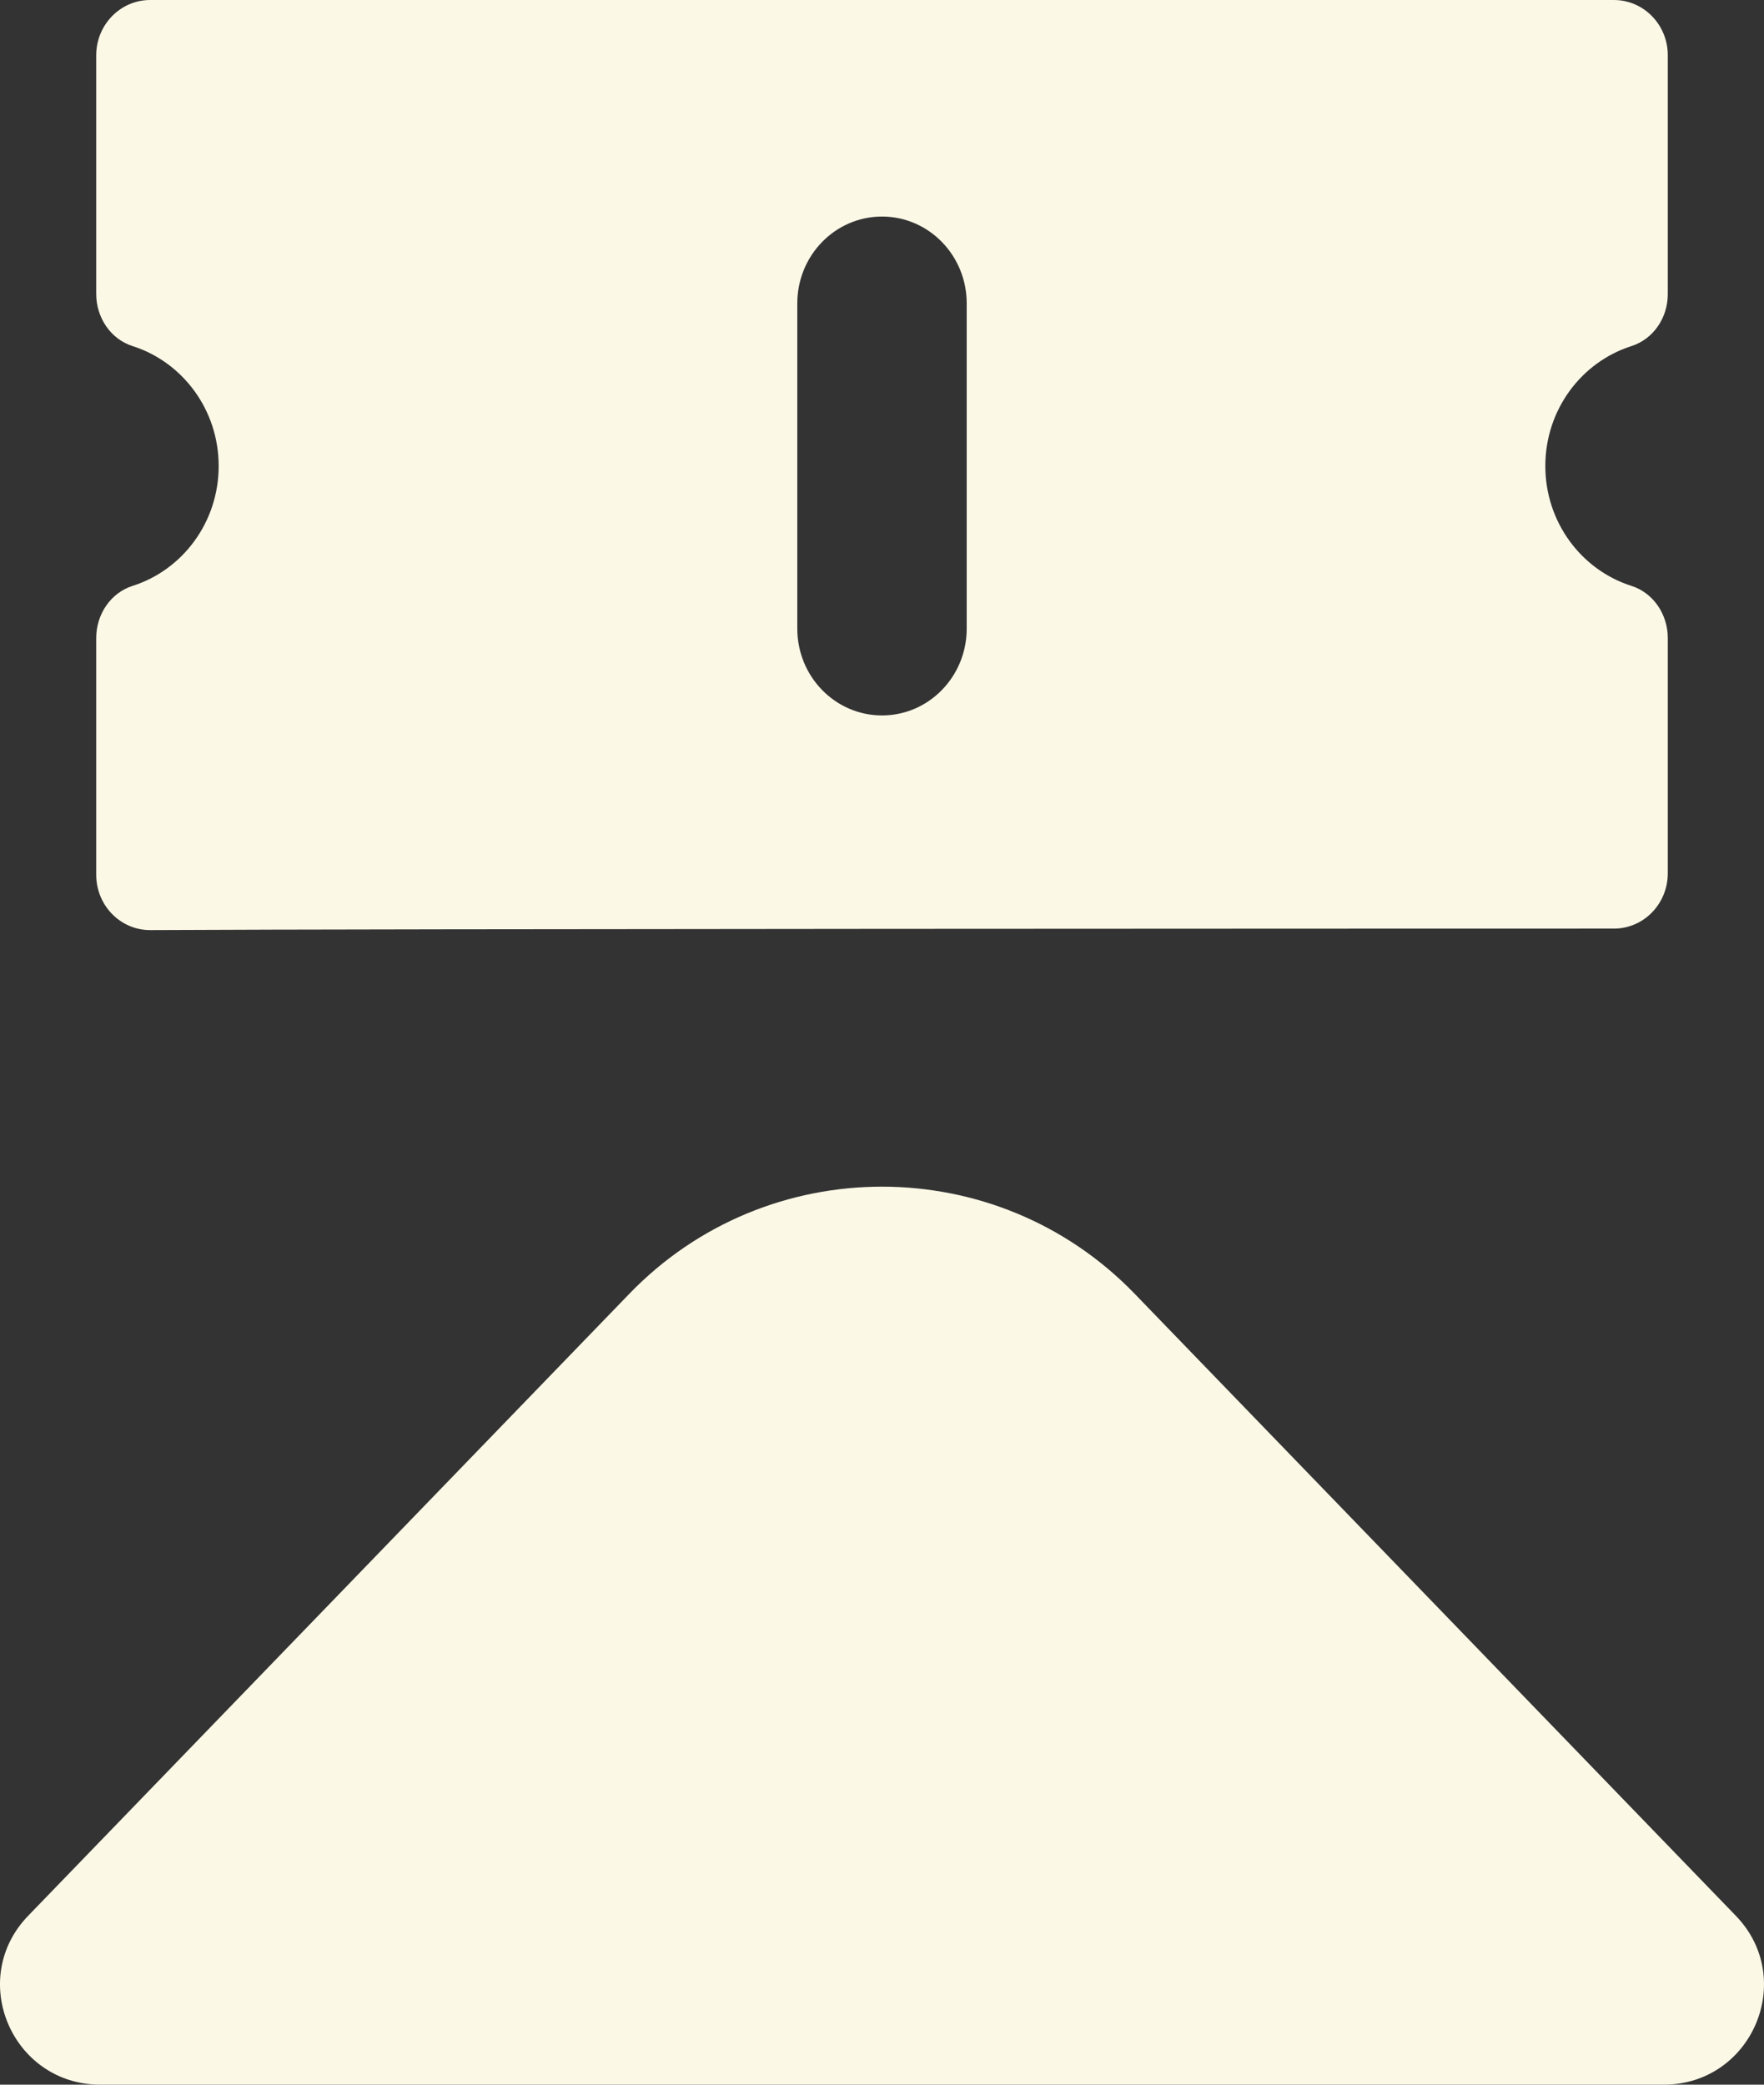
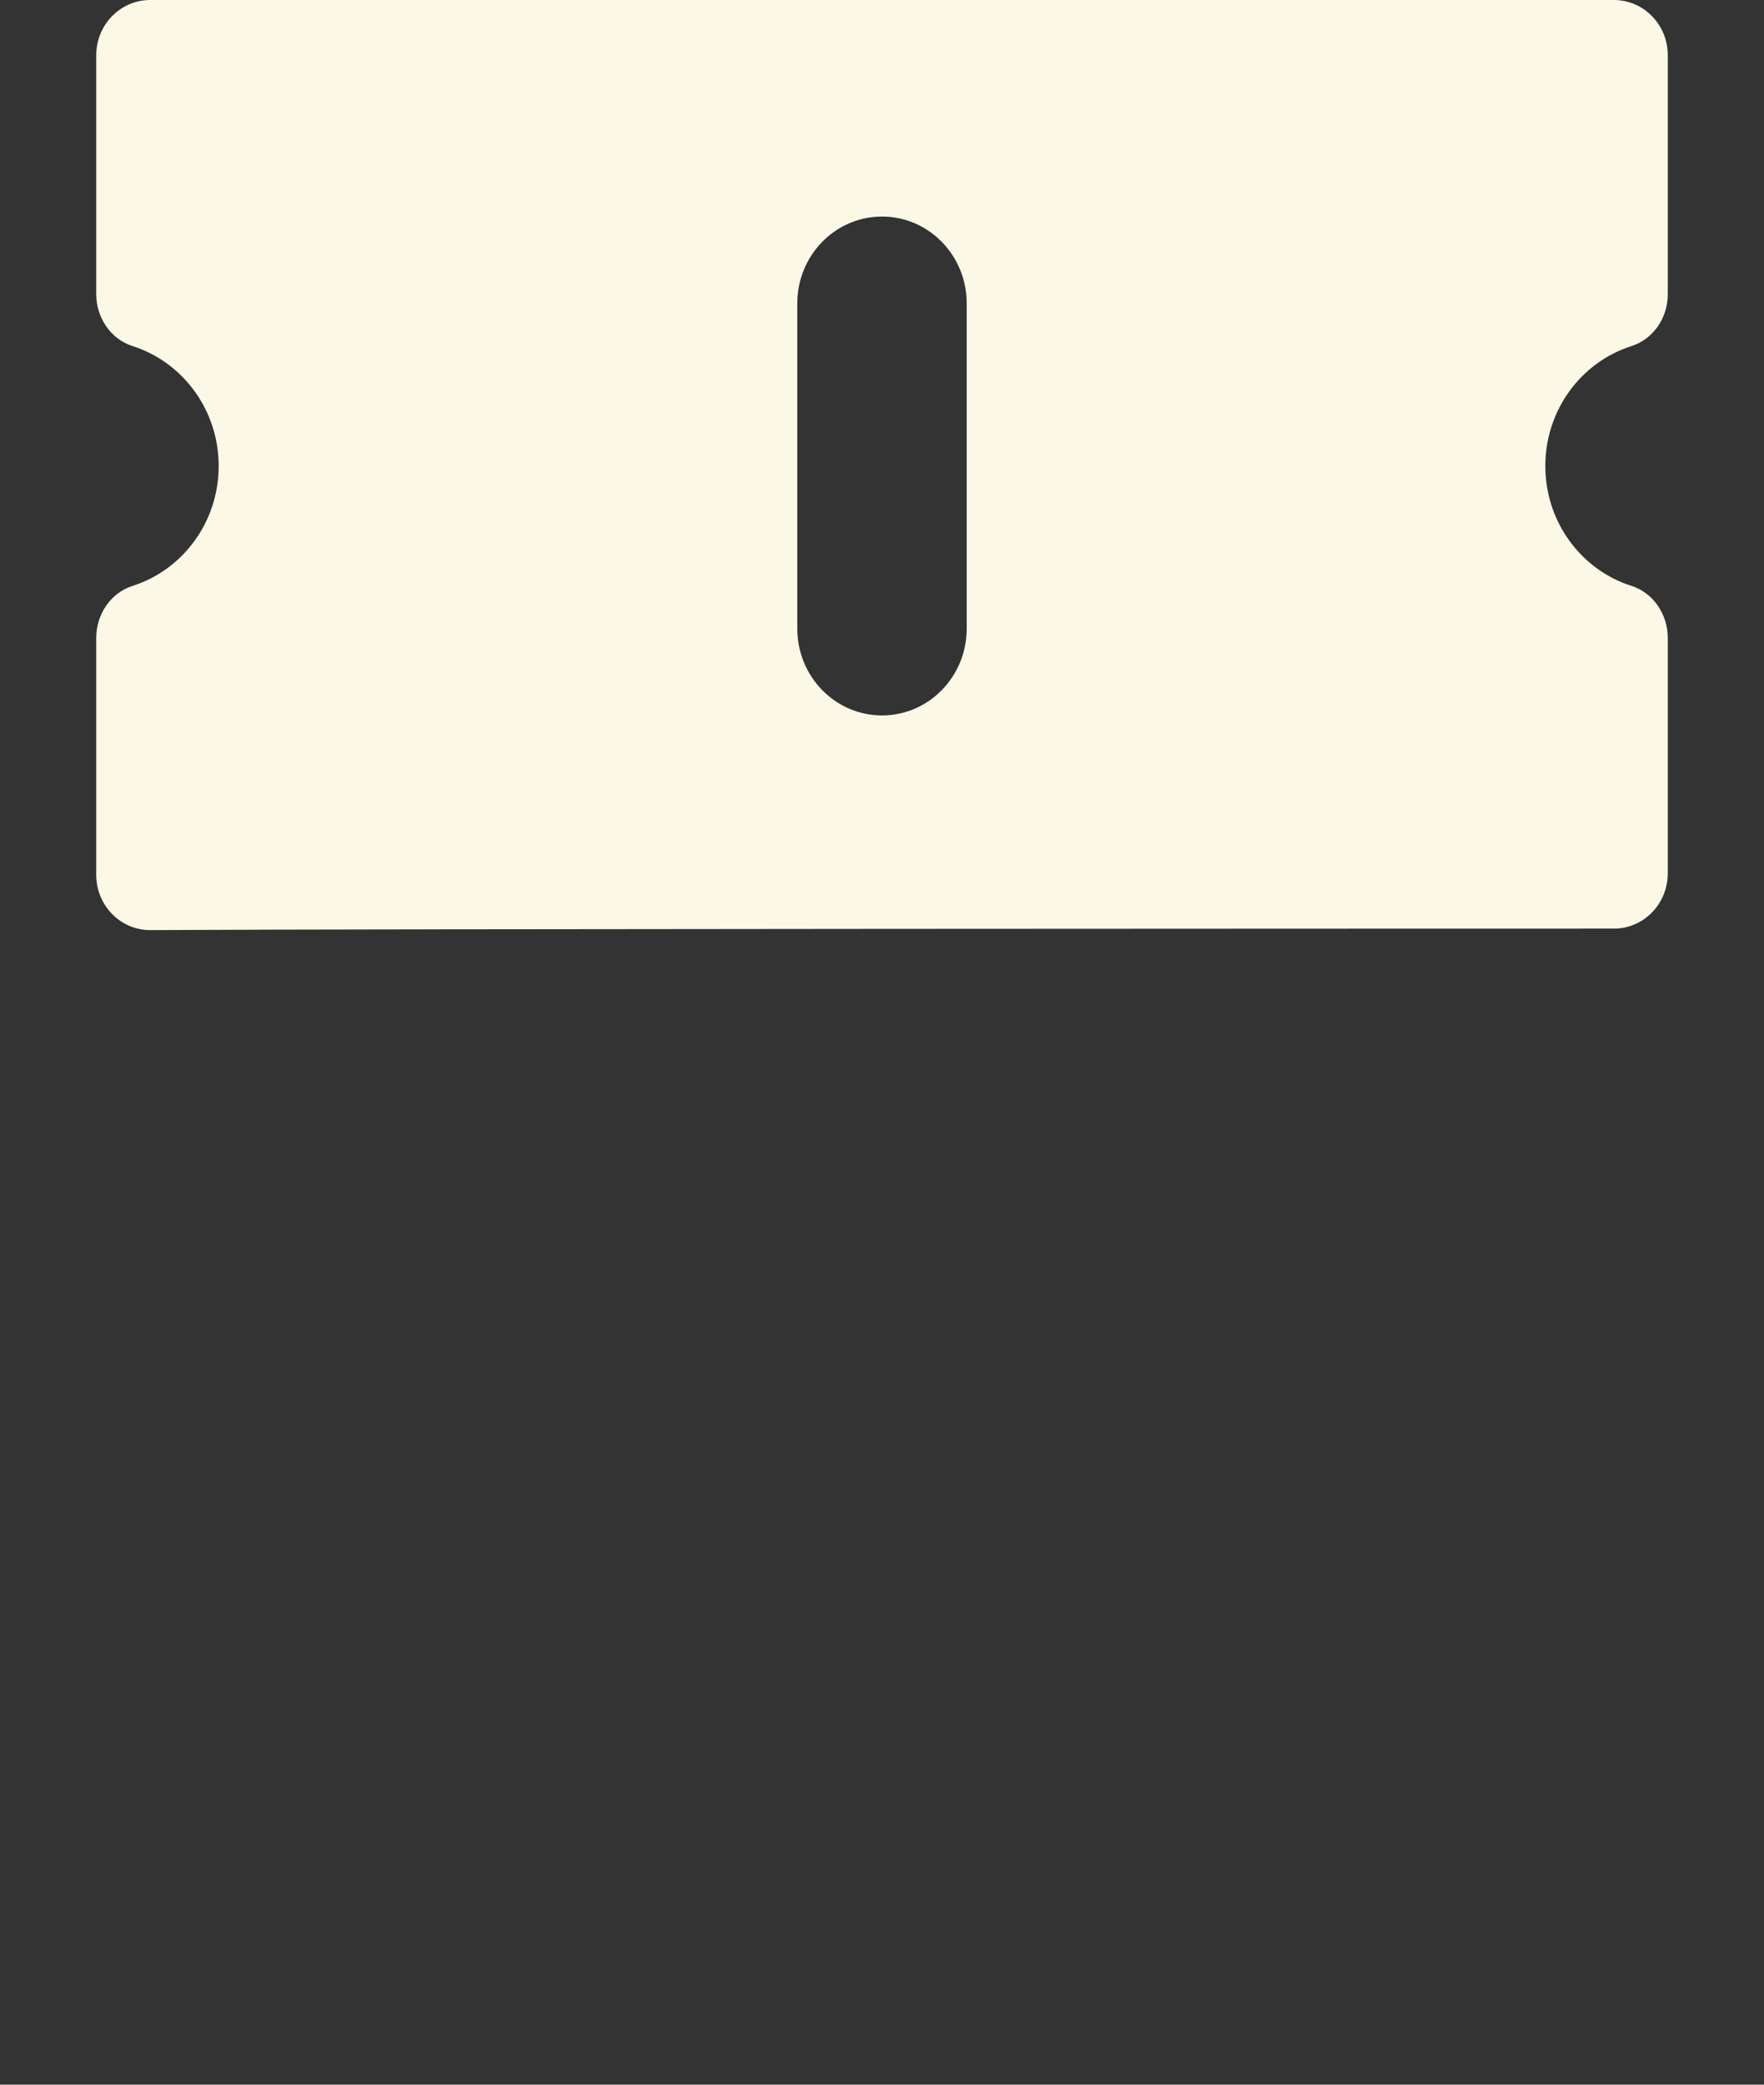
<svg xmlns="http://www.w3.org/2000/svg" width="55" height="65" viewBox="0 0 55 65" fill="none">
  <rect x="0" y="0" width="55" height="65" fill="#333333" stroke="none" />
-   <path d="M51.869 65H3.131C0.376 65 -1.031 61.709 0.879 59.733L19.626 40.336C23.925 35.888 31.075 35.888 35.374 40.336L54.121 59.733C56.031 61.709 54.624 65 51.869 65Z" fill="#FBF8E6" />
  <path d="M48.182 14.53C48.182 12.772 49.311 11.286 50.867 10.791C51.551 10.573 52 9.907 52 9.173C52 7.234 52 3.793 52 1.721C52 0.769 51.247 0 50.318 0H4.682C3.753 0 3 0.772 3 1.725L3 9.167C3 9.902 3.449 10.573 4.133 10.791C5.689 11.286 6.818 12.772 6.818 14.53C6.818 16.287 5.689 17.774 4.133 18.268C3.449 18.486 3 19.157 3 19.892L3 27.275C3 28.231 3.755 29.005 4.688 29C12.229 28.96 42.796 28.955 50.32 28.954C51.249 28.954 52 28.182 52 27.229L52 19.892C52 19.157 51.551 18.486 50.867 18.268C49.311 17.774 48.182 16.287 48.182 14.53ZM30.141 19.6C30.141 21.095 28.959 22.307 27.5 22.307C26.041 22.307 24.859 21.095 24.859 19.6V9.46C24.859 7.964 26.041 6.752 27.5 6.752C28.959 6.752 30.141 7.964 30.141 9.46V19.6Z" fill="#FBF8E6" />
</svg>